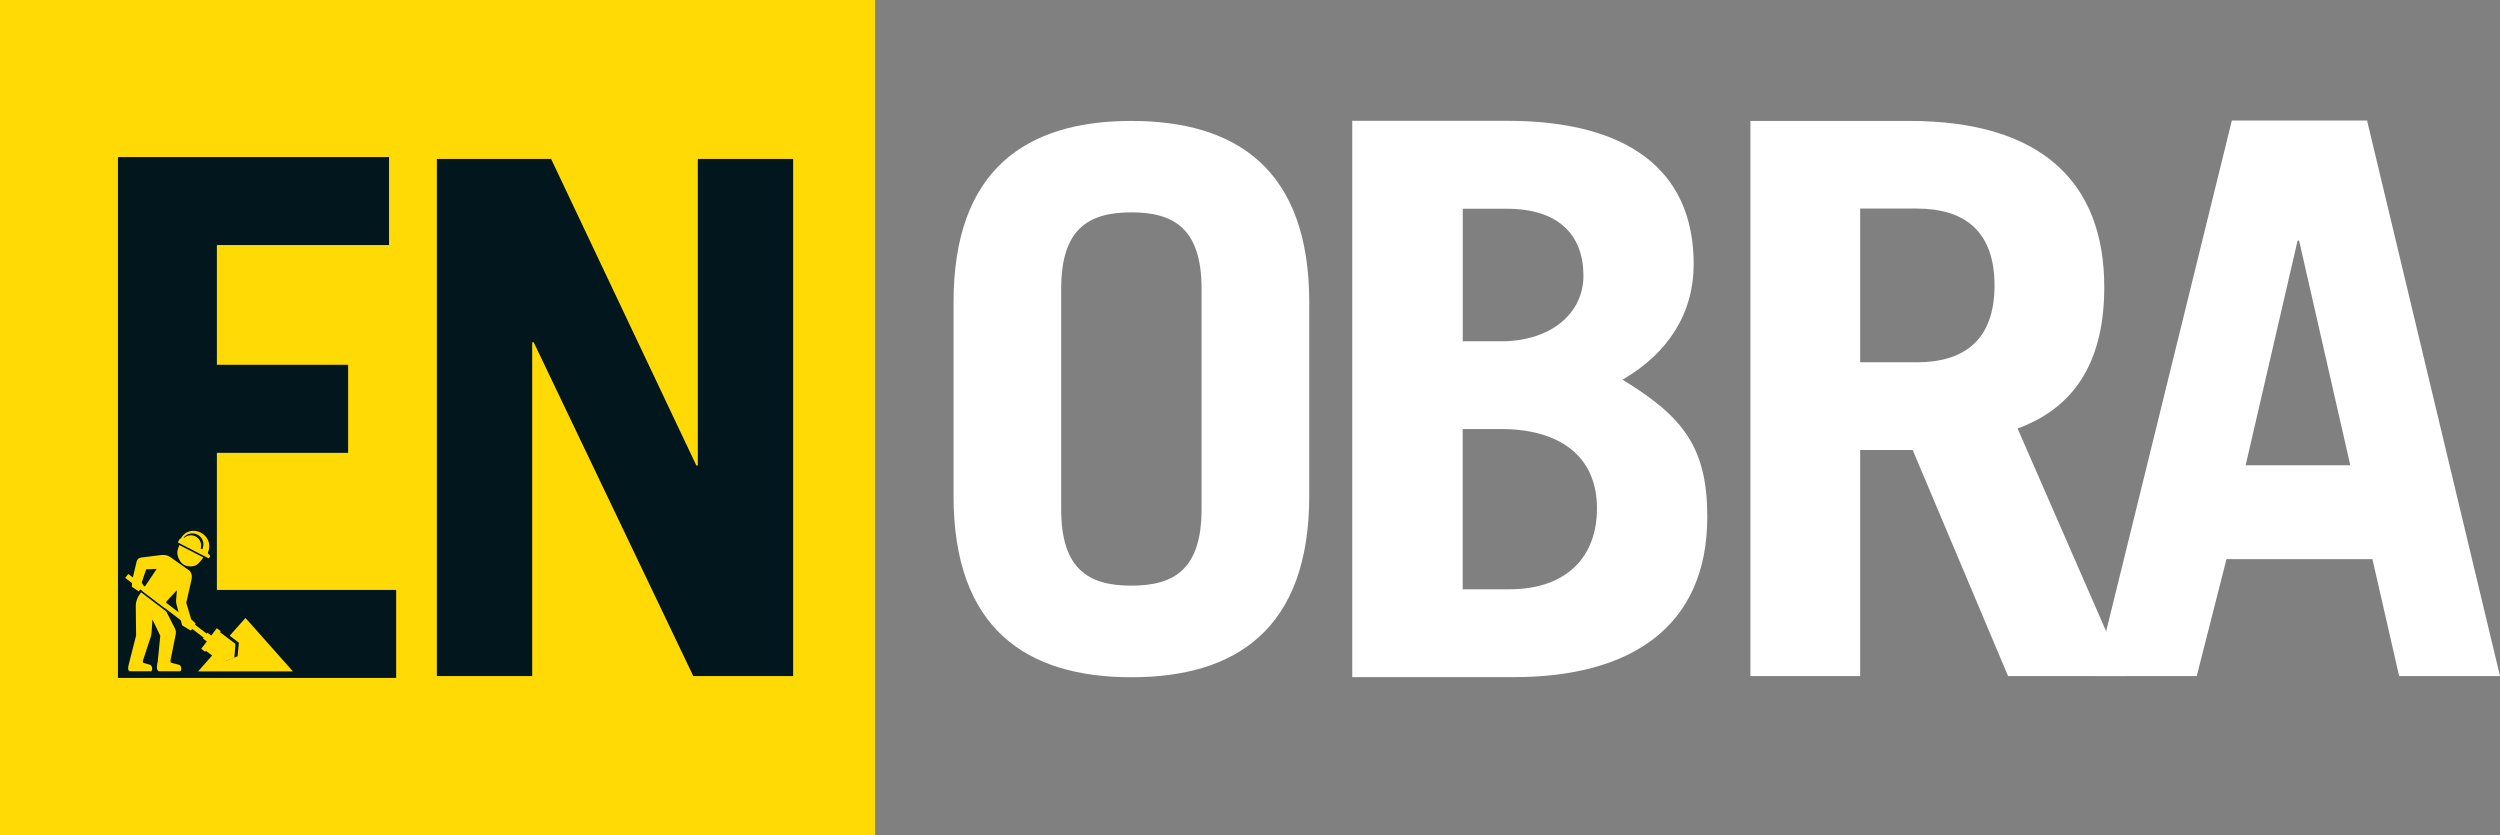
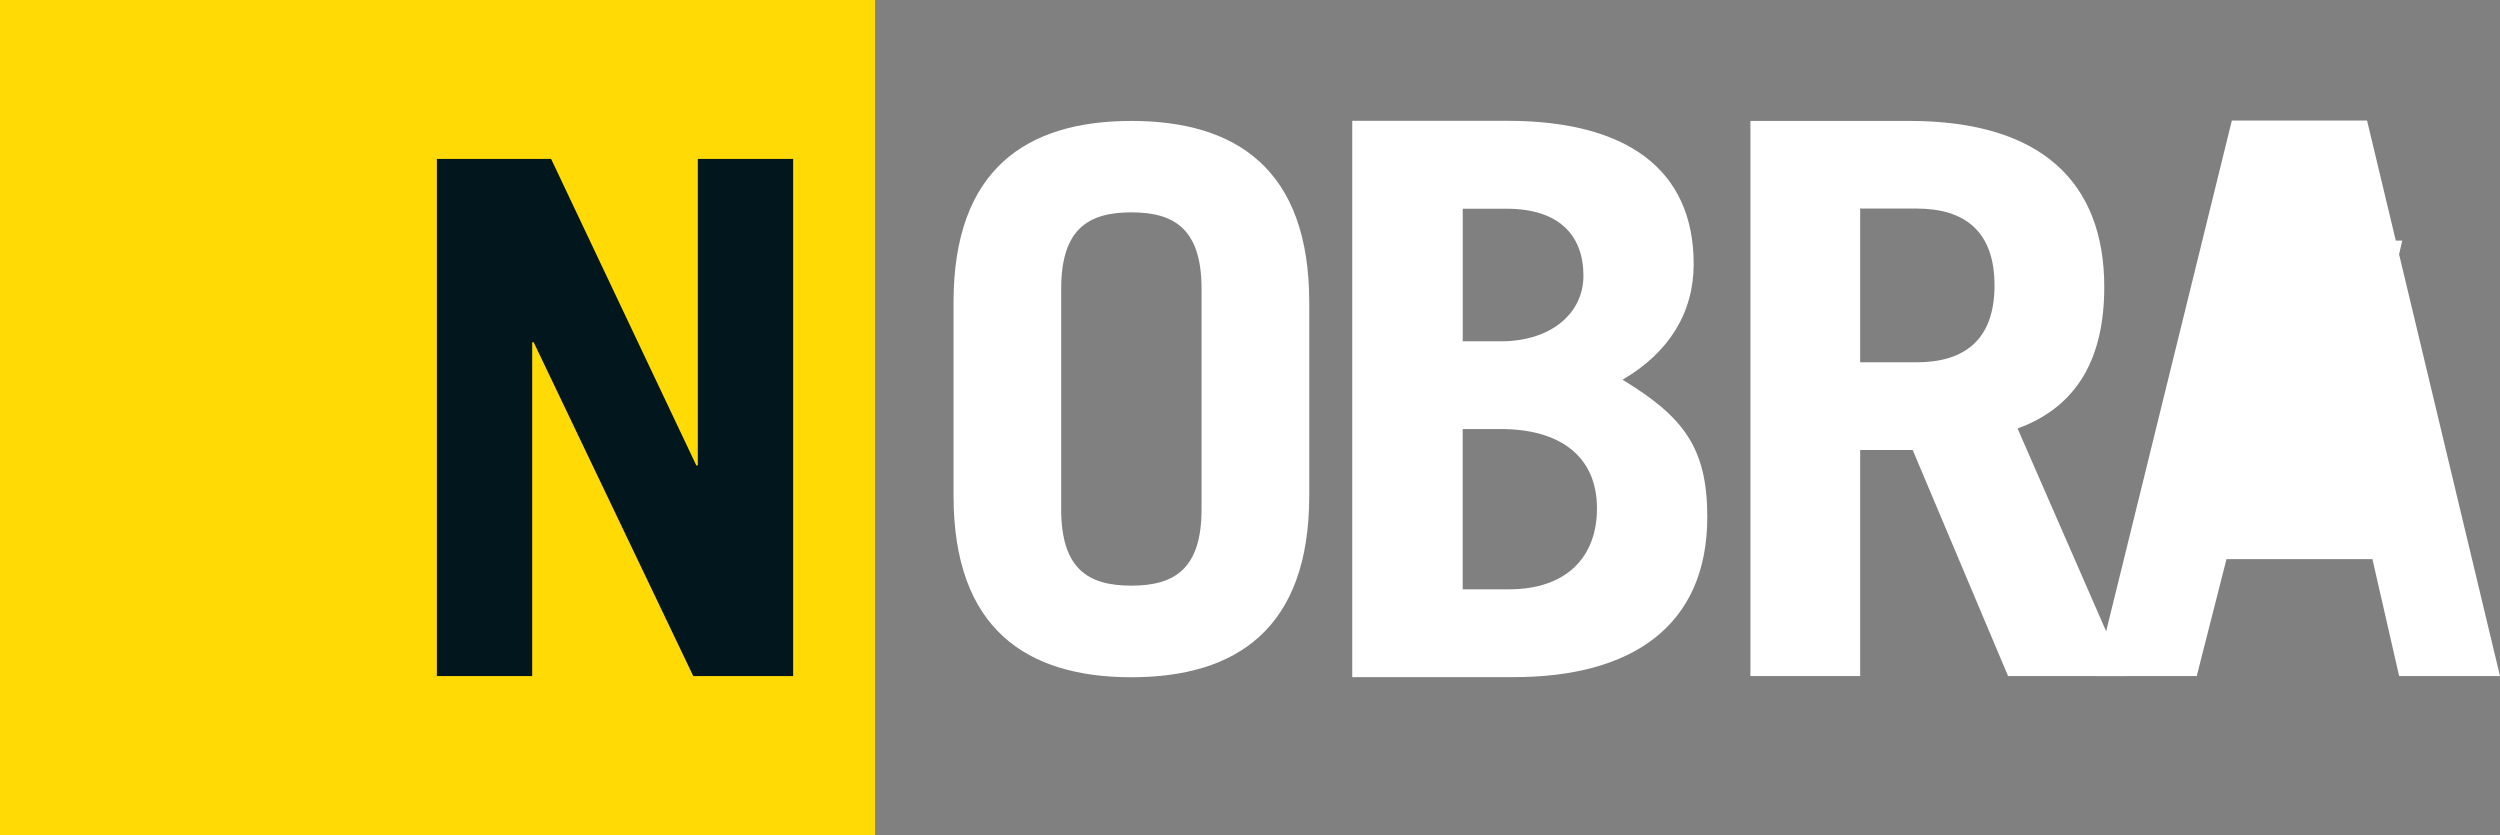
<svg xmlns="http://www.w3.org/2000/svg" id="Capa_2" viewBox="0 0 402.29 134.4">
  <rect x="0" y="0" width="402.29" height="134.4" fill="#808080" stroke="none" />
  <defs>
    <style>
      .cls-1 {
        fill: #02171d;
      }

      .cls-2, .cls-3 {
        fill: #ffda05;
      }

      .cls-4 {
        fill: #fff;
      }

      .cls-3 {
        fill-rule: evenodd;
      }
    </style>
  </defs>
  <g id="Capa_1-2" data-name="Capa_1">
    <rect class="cls-2" width="140.82" height="134.4" />
-     <polygon class="cls-1" points="63.75 109.09 63.75 94.93 34.9 94.93 34.9 72.87 56.02 72.87 56.02 58.7 34.9 58.7 34.9 39.43 62.6 39.43 62.6 25.27 18.98 25.27 18.98 109.09 63.75 109.09" />
    <polygon class="cls-1" points="85.64 108.79 85.64 55.08 85.88 55.08 111.56 108.79 127.63 108.79 127.63 25.57 112.29 25.57 112.29 74.9 112.05 74.9 88.68 25.57 70.3 25.57 70.3 108.79 85.64 108.79" />
    <path class="cls-4" d="M153.44,79.77c0,21.47,11.8,29.21,28.62,29.21s28.62-7.74,28.62-29.21v-31.12c0-21.47-11.8-29.19-28.62-29.19s-28.62,7.72-28.62,29.19v31.12ZM170.76,46.47c0-9.65,4.39-12.3,11.29-12.3s11.3,2.66,11.3,12.3v35.47c0,9.65-4.39,12.3-11.3,12.3s-11.29-2.65-11.29-12.3v-35.47Z" />
    <path class="cls-4" d="M217.61,108.96h25.99c18.78,0,31.13-8.06,31.13-25.79,0-11.16-3.86-16.12-13.64-22.07,7.46-4.34,11.45-10.78,11.45-18.6,0-15.37-10.93-23.06-29.98-23.06h-24.96v89.51ZM235.37,69.04h6.17c9.26,0,15.44,4.22,15.44,12.77,0,7.81-4.89,13.02-14.15,13.02h-7.46v-25.79ZM235.37,33.59h7.08c8.36,0,12.35,4.22,12.35,10.79,0,6.07-5.27,10.54-13.25,10.54h-6.17v-21.33Z" />
    <path class="cls-4" d="M342.06,108.79l-17.4-39.84c9.85-3.59,13.95-11.63,13.95-22.77,0-16.83-10.11-26.72-31.35-26.72h-25.59v89.33h17.66v-36.38h8.45l15.35,36.38h18.93ZM299.33,33.56h9.08c7.8,0,12.54,3.71,12.54,12.37s-4.73,12.37-12.54,12.37h-9.08v-24.75Z" />
-     <path class="cls-4" d="M369.72,38.72h.24l8.24,36.15h-16.84l8.36-36.15ZM353.49,108.79l4.79-18.82h23.48l4.3,18.82h16.23l-21.39-89.39h-21.76l-22,89.39h16.35Z" />
+     <path class="cls-4" d="M369.72,38.72h.24l8.24,36.15l8.36-36.15ZM353.49,108.79l4.79-18.82h23.48l4.3,18.82h16.23l-21.39-89.39h-21.76l-22,89.39h16.35Z" />
    <path class="cls-3" d="M26.76,98.41l1.37,2.68c.19.35.22.72.12,1.12l-.83,4.11.07.31,1.34.35c.43.13.41,1.02.14,1.04h-3.38c-.5-.07-.34-1.13-.21-1.52l.41-4.19-1.26-2.63-.15,2.17c-.03.37-.09.56-.18.8l-1.22,3.71.07.31,1.09.3c.43.13.42,1.03.15,1.05h-3.43c-.45-.14-.14-1.16-.05-1.46l1.09-4.3-.05-4.75c0-.57.16-1.06.42-1.56l.43-.64,4.05,3.08ZM22.88,95.08l3.7,2.82.21-1.13,1.68-1.79-.14,1.66c0,.23.03.44.08.64l.9,3.35,1.35.82.53-.38.28-.76-.7-.65-.8-2.66.86-3.79c.11-.57,0-1.05-.39-1.42l-3.08-2.18c-.39-.27-.92-.34-1.39-.3l-3.28.41c-.36.06-.6.25-.7.63l-.71,2.99-.07,1.07,1.1.75.77-.87-.27-.59.71-2.08,1.7-.08-2.35,3.52ZM28.86,87.71c1.29.67,2.57,1.33,3.86,1.99-.35.5-.78,1.01-1.1,1.2-.45.27-1.17.33-1.79.1-.29-.13-.35-.18-.59-.39-.47-.49-.73-1.21-.7-1.76.01-.29.15-.72.32-1.14M33.47,89.79c-1.58-.82-3.17-1.63-4.75-2.45-.06-.03-.08-.1-.05-.15l.24-.46s.08-.07.13-.06c.03.01.06,0,.07-.01,1.36-2.6,5.52-.78,4.36,2.23-.02.07-.01.16.04.21l.21.22c.06.06.11.14.07.22l-.12.22c-.05.1-.12.08-.21.03M31.93,86.12c-.77-.51-1.8-.34-2.38.37l.09.05c.55-.47,1.36-.54,1.99-.13.62.41.87,1.17.66,1.86l.26.13c.39-.8.14-1.78-.61-2.28" />
    <polygon class="cls-3" points="20.64 92.36 33.26 101.96 33.37 101.8 33.99 102.27 34.89 101.09 35.52 101.57 35.4 101.73 37.89 103.61 37.71 105.82 35.63 106.62 33.13 104.72 33.01 104.88 32.38 104.4 33.28 103.22 32.66 102.75 32.77 102.6 20.15 93 20.64 92.36" />
    <polygon class="cls-3" points="31.87 108.04 47.14 108.04 39.5 99.44 36.96 102.3 38.43 103.42 38.23 105.6 36.14 106.4 34.45 105.12 31.87 108.04" />
  </g>
</svg>